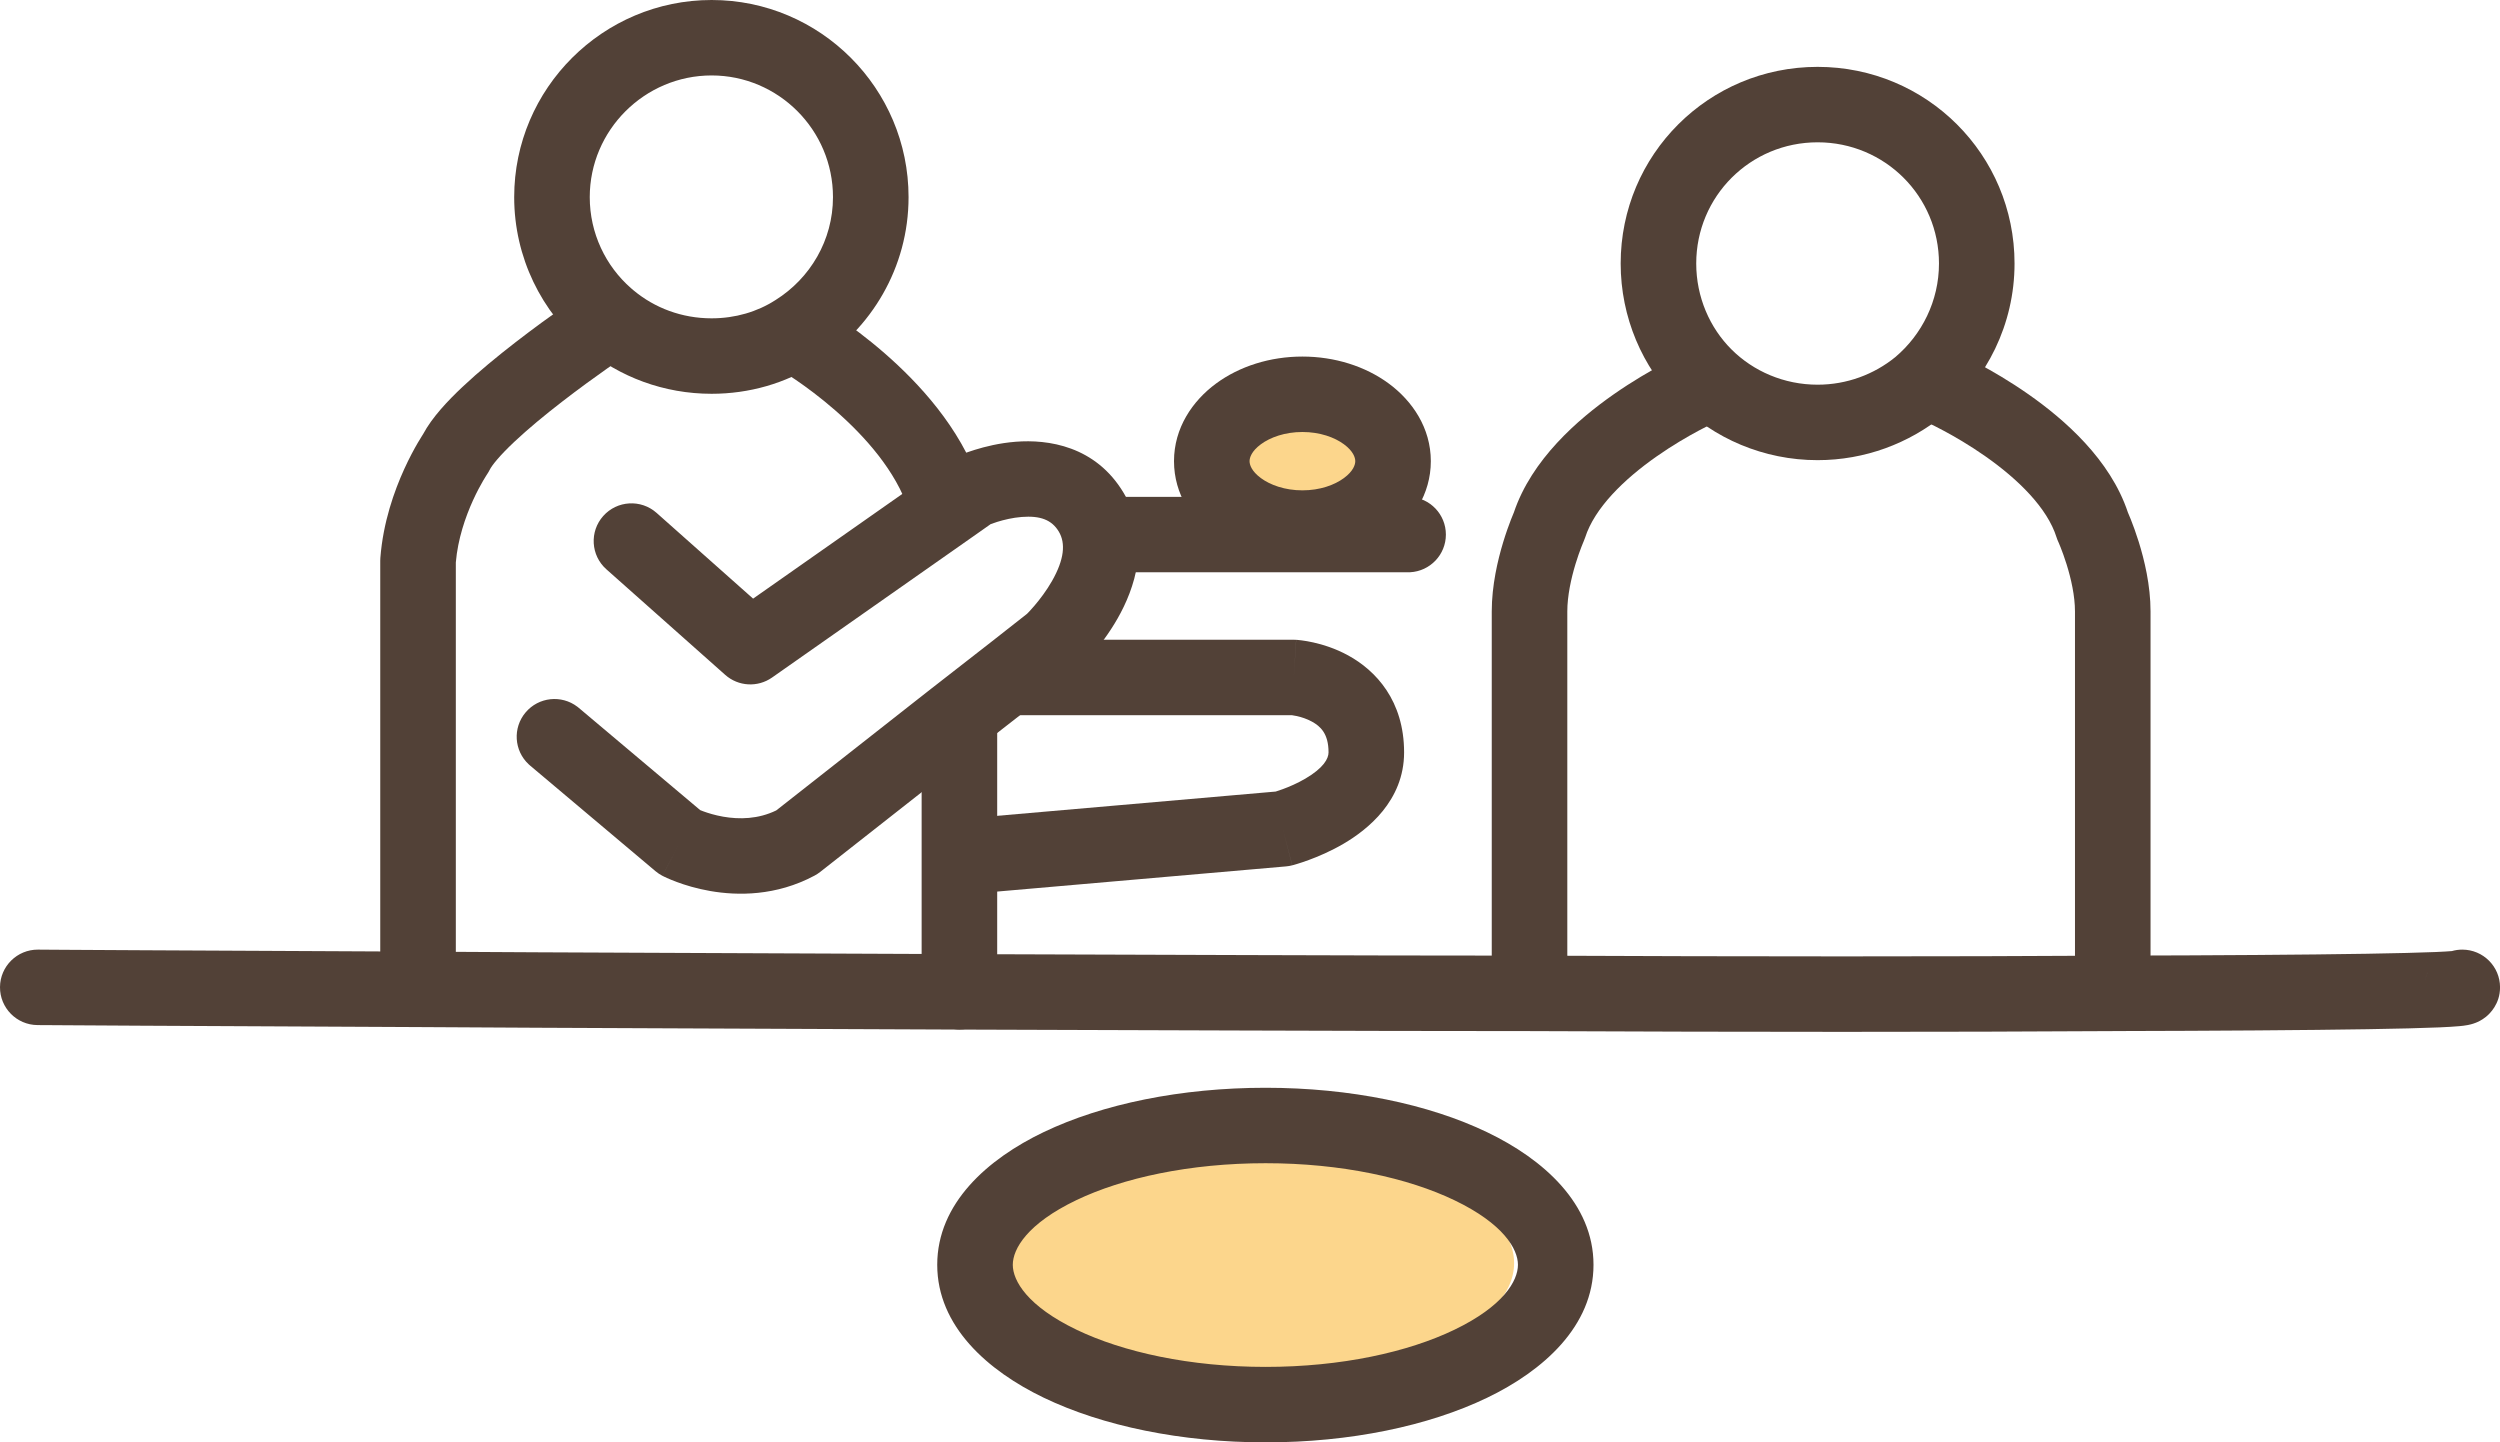
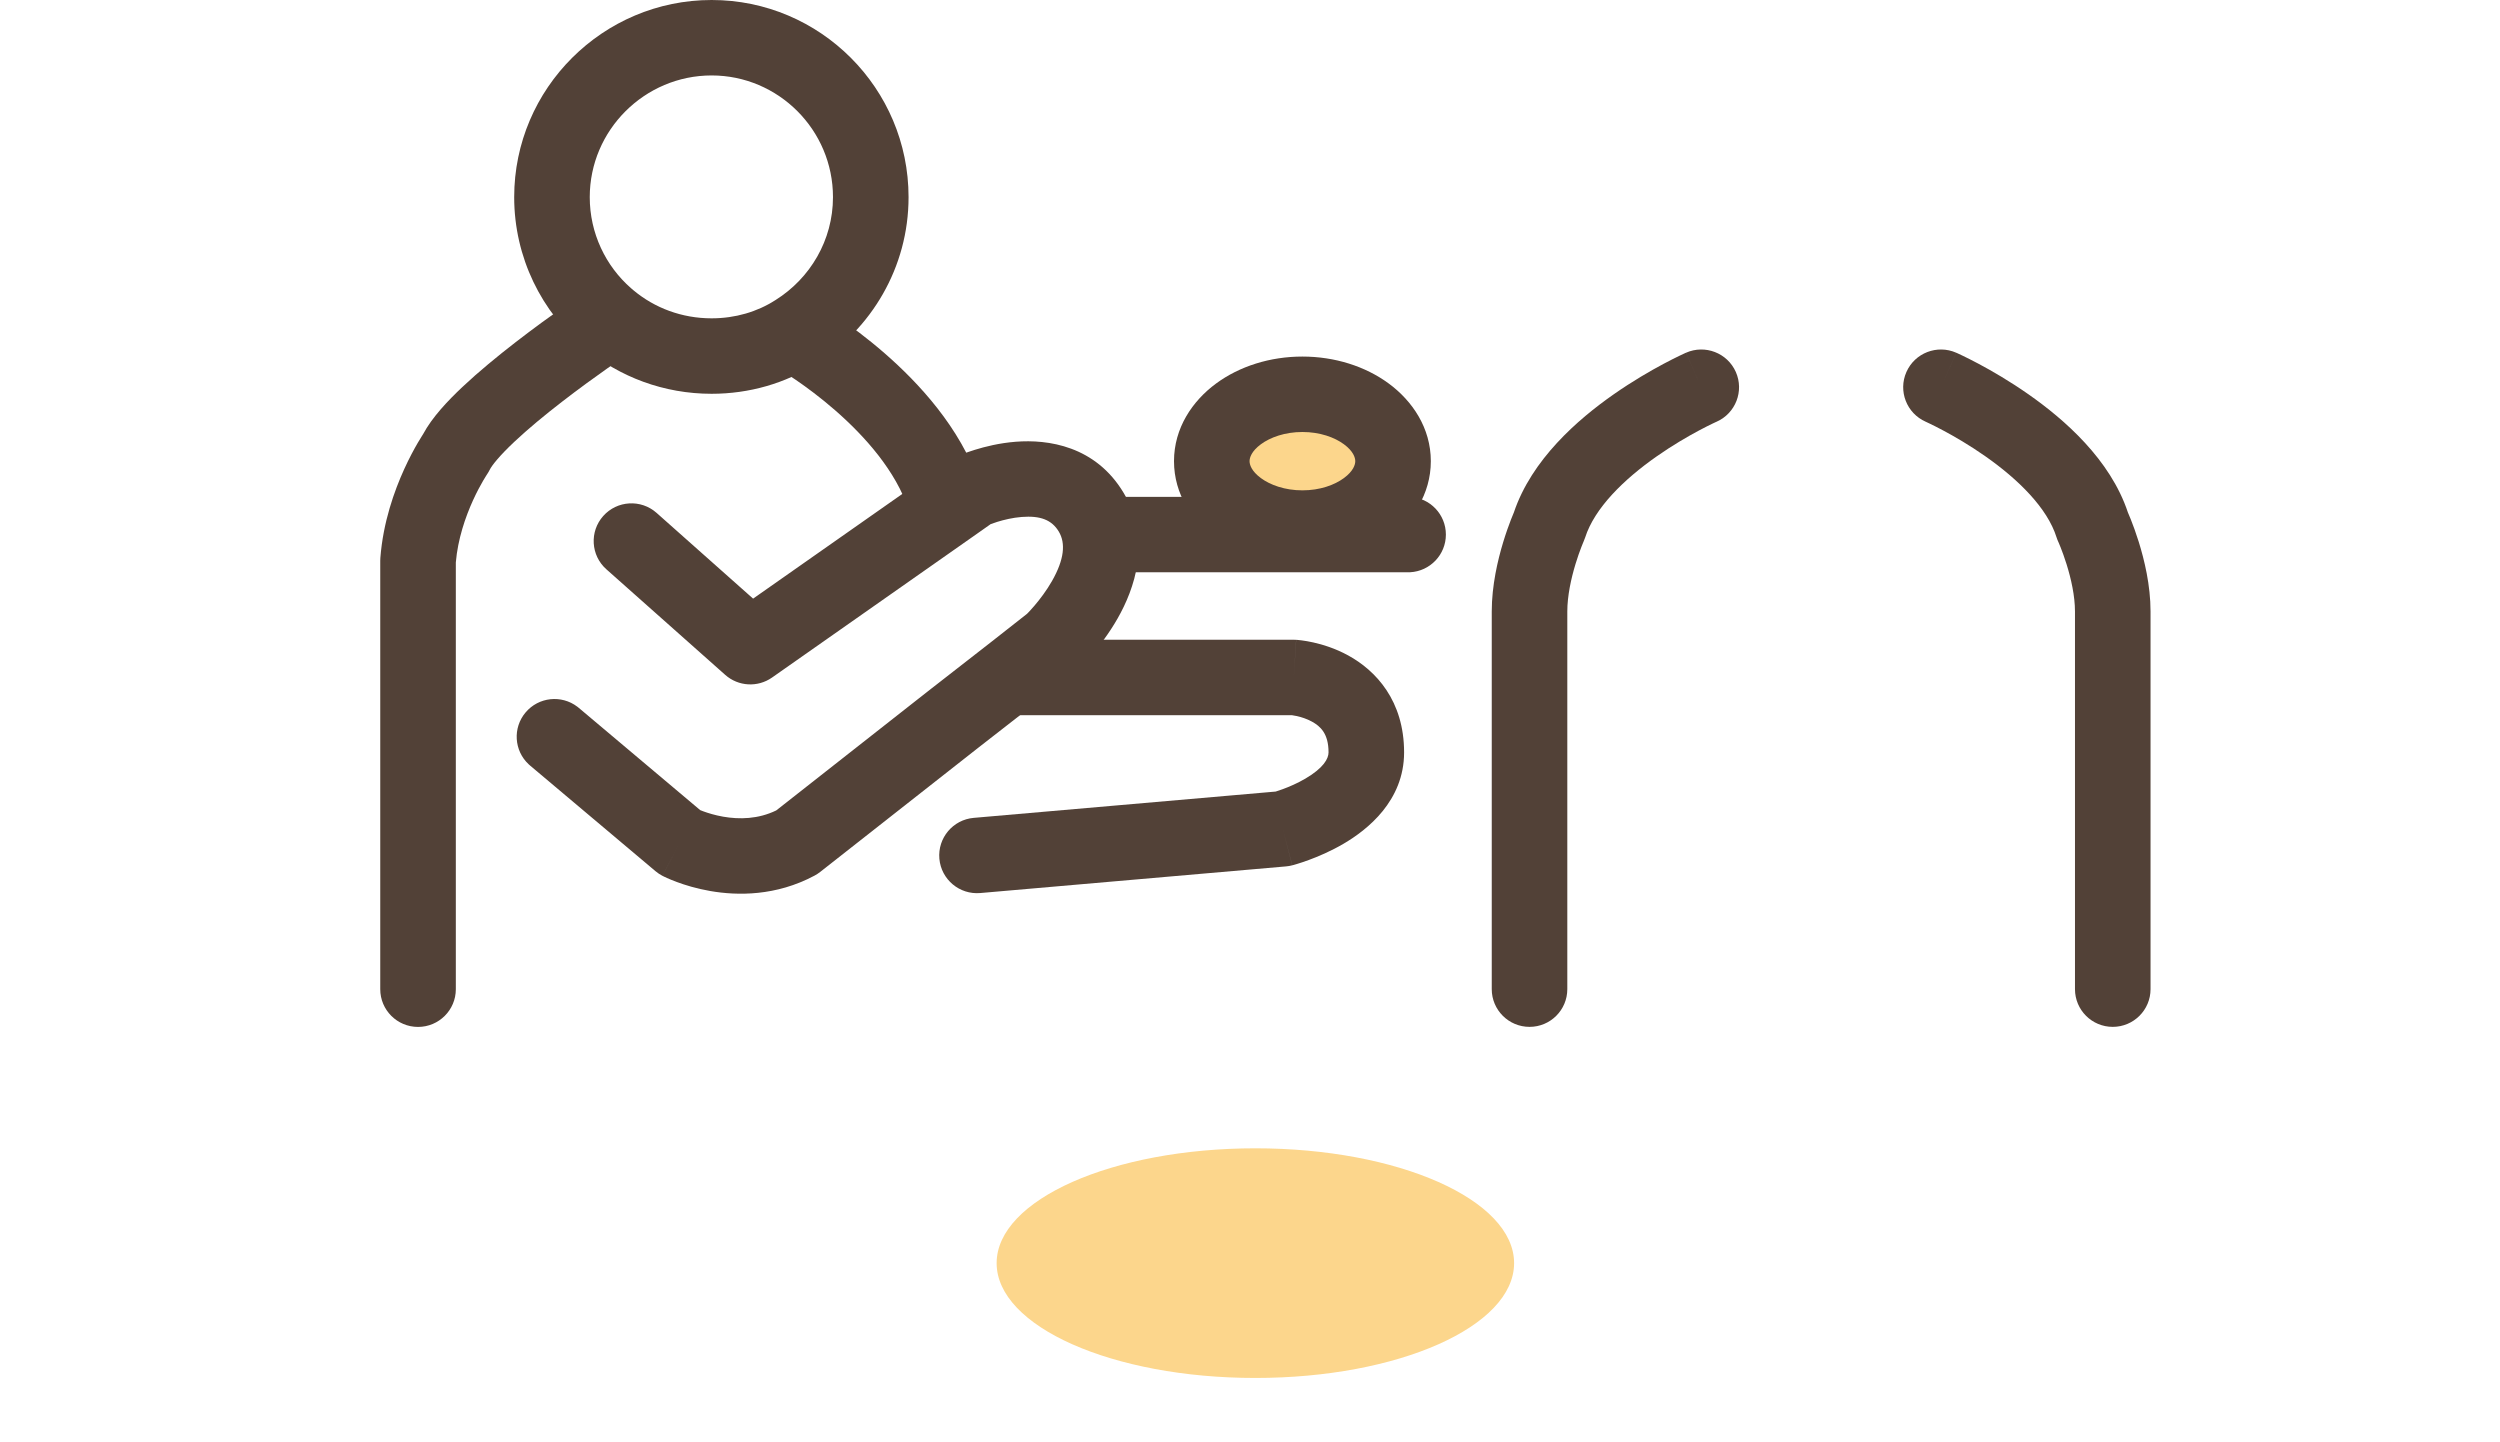
<svg xmlns="http://www.w3.org/2000/svg" width="130" height="75" viewBox="0 0 130 75" fill="none">
  <g clip-path="url(#clip0_166_233)">
    <ellipse cx="65.279" cy="65.683" rx="13.454" ry="5.971" fill="#FCD68C" />
-     <path d="M78.933 65.77C78.933 64.95 78.18 63.638 75.636 62.415C73.229 61.258 69.762 60.487 65.812 60.487C61.86 60.487 58.385 61.252 55.972 62.407C53.423 63.627 52.665 64.939 52.665 65.77C52.665 66.602 53.428 67.921 55.984 69.148C58.401 70.309 61.876 71.079 65.812 71.079C69.748 71.079 73.216 70.309 75.625 69.149C78.172 67.923 78.933 66.605 78.933 65.77ZM82.862 65.77C82.862 68.964 80.246 71.281 77.331 72.683C74.281 74.152 70.205 75.003 65.812 75.003C61.419 75.003 57.338 74.152 54.282 72.684C51.364 71.283 48.736 68.967 48.736 65.77C48.736 62.574 51.357 60.264 54.275 58.868C57.328 57.407 61.409 56.564 65.812 56.564C70.217 56.564 74.293 57.415 77.34 58.88C80.25 60.278 82.862 62.588 82.862 65.77Z" fill="#524137" />
    <path d="M67.723 20.502C70.316 20.502 72.436 22.07 72.436 23.981C72.436 25.892 70.313 27.46 67.723 27.46C65.132 27.46 63.01 25.892 63.01 23.981C63.01 22.07 65.132 20.502 67.723 20.502Z" fill="#FCD68C" />
-     <path d="M100.827 13.702C100.827 10.209 98.014 7.4 94.516 7.4C91.017 7.4 88.204 10.209 88.204 13.702C88.204 15.448 88.908 17.045 90.038 18.171L90.039 18.172C91.171 19.302 92.768 20.004 94.516 20.004C96.035 20.004 97.455 19.466 98.555 18.57C99.934 17.406 100.827 15.65 100.827 13.702ZM104.756 13.702C104.756 16.876 103.297 19.715 101.071 21.585C101.064 21.59 101.057 21.596 101.05 21.602C99.27 23.056 96.973 23.928 94.516 23.928C91.708 23.928 89.117 22.8 87.261 20.947V20.947C85.403 19.095 84.275 16.504 84.275 13.702C84.275 8.042 88.847 3.477 94.516 3.477C100.184 3.477 104.756 8.042 104.756 13.702Z" fill="#524137" />
    <path d="M43.315 10.251C43.315 6.754 40.473 3.923 37.004 3.923C33.527 3.923 30.667 6.762 30.667 10.251C30.667 12.125 31.492 13.831 32.813 14.986L32.942 15.096L32.948 15.101C34.039 16.011 35.454 16.553 37.004 16.553C38.239 16.553 39.386 16.209 40.313 15.611L40.333 15.599C42.125 14.474 43.315 12.494 43.315 10.251ZM47.245 10.251C47.245 13.919 45.295 17.118 42.425 18.92L42.424 18.92C40.841 19.935 38.957 20.477 37.004 20.477C34.523 20.477 32.218 19.605 30.428 18.112V18.111C28.163 16.233 26.738 13.386 26.738 10.251C26.738 4.587 31.365 0 37.004 0C42.651 1.58011e-05 47.245 4.595 47.245 10.251Z" fill="#524137" />
    <path d="M39.833 16.541C40.375 15.602 41.576 15.28 42.516 15.822L41.565 17.469C42.516 15.822 42.517 15.822 42.517 15.822C42.517 15.823 42.518 15.823 42.518 15.823C42.519 15.823 42.52 15.824 42.521 15.825C42.523 15.826 42.525 15.827 42.527 15.829C42.532 15.831 42.539 15.835 42.547 15.84C42.563 15.849 42.584 15.862 42.611 15.878C42.665 15.91 42.74 15.955 42.833 16.014C43.02 16.13 43.281 16.298 43.598 16.514C44.228 16.945 45.086 17.573 46.001 18.37C47.758 19.901 49.924 22.22 50.922 25.111L50.968 25.25L50.998 25.346C51.273 26.347 50.716 27.398 49.718 27.727C48.687 28.066 47.577 27.507 47.237 26.478C46.589 24.517 45.011 22.714 43.418 21.327C42.644 20.653 41.914 20.118 41.379 19.752C41.113 19.57 40.898 19.432 40.753 19.342C40.68 19.297 40.626 19.264 40.592 19.244C40.575 19.233 40.562 19.226 40.556 19.222C40.554 19.221 40.553 19.22 40.552 19.22C39.612 18.678 39.291 17.479 39.833 16.541ZM40.552 19.22L40.551 19.22C40.55 19.219 40.55 19.219 40.55 19.219C40.55 19.219 40.551 19.219 40.552 19.22Z" fill="#524137" />
    <path d="M25.323 24.671C25.323 24.671 25.323 24.67 25.323 24.67L25.32 24.675C25.314 24.685 25.301 24.704 25.284 24.731C25.249 24.785 25.195 24.873 25.126 24.991C24.988 25.227 24.796 25.578 24.597 26.015C24.2 26.888 23.806 28.032 23.703 29.245V51.438C23.703 52.522 22.823 53.4 21.738 53.4C20.653 53.4 19.773 52.522 19.773 51.438V29.157C19.773 29.107 19.775 29.057 19.779 29.007C19.921 27.159 20.502 25.529 21.021 24.39C21.283 23.814 21.539 23.345 21.732 23.014C21.829 22.848 21.911 22.715 21.972 22.62C21.983 22.602 21.995 22.585 22.005 22.569C22.47 21.699 23.288 20.837 24.044 20.124C24.891 19.326 25.883 18.514 26.809 17.797C27.741 17.076 28.632 16.431 29.289 15.968C29.618 15.736 29.89 15.548 30.081 15.417C30.176 15.352 30.252 15.301 30.304 15.266C30.33 15.248 30.35 15.235 30.364 15.226C30.371 15.221 30.376 15.217 30.38 15.214C30.382 15.213 30.384 15.212 30.385 15.211C30.385 15.211 30.386 15.211 30.386 15.21L30.387 15.21C30.387 15.21 30.387 15.21 31.358 16.658L30.387 15.21C31.289 14.607 32.509 14.849 33.112 15.749C33.716 16.65 33.474 17.868 32.572 18.471L32.572 18.471C32.571 18.471 32.571 18.472 32.569 18.473C32.567 18.474 32.563 18.477 32.557 18.481C32.546 18.488 32.529 18.5 32.505 18.515C32.46 18.547 32.391 18.593 32.302 18.654C32.125 18.775 31.868 18.953 31.556 19.173C30.93 19.614 30.088 20.223 29.216 20.898C28.339 21.576 27.457 22.302 26.741 22.978C25.969 23.705 25.576 24.203 25.465 24.43C25.423 24.513 25.375 24.594 25.323 24.671Z" fill="#524137" />
    <path d="M52.817 22.971C54.483 22.839 56.973 23.177 58.439 25.646C59.91 28.122 58.969 30.658 58.123 32.146C57.674 32.936 57.165 33.593 56.777 34.047C56.581 34.276 56.41 34.461 56.284 34.591C56.221 34.656 56.169 34.709 56.13 34.747C56.111 34.766 56.095 34.782 56.082 34.794C56.076 34.8 56.071 34.804 56.066 34.809C56.064 34.811 56.062 34.813 56.061 34.814C56.06 34.815 56.059 34.816 56.058 34.817C56.058 34.817 56.057 34.817 56.057 34.818C56.056 34.818 56.034 34.795 54.706 33.393L56.056 34.818C56.013 34.859 55.967 34.898 55.92 34.935L53.956 36.478C53.954 36.48 53.952 36.481 53.95 36.483L50.861 38.889L42.645 45.344C42.554 45.415 42.458 45.478 42.356 45.532C40.354 46.602 38.352 46.58 36.933 46.333C36.219 46.209 35.622 46.023 35.198 45.865C34.985 45.786 34.812 45.714 34.686 45.657C34.623 45.629 34.571 45.604 34.532 45.585C34.512 45.575 34.495 45.567 34.481 45.56C34.475 45.557 34.468 45.554 34.463 45.551C34.461 45.55 34.458 45.549 34.456 45.548C34.455 45.547 34.454 45.547 34.453 45.546C34.452 45.546 34.452 45.545 34.451 45.545L35.353 43.802L34.45 45.545C34.32 45.477 34.198 45.396 34.086 45.302L27.566 39.81L27.491 39.743C26.731 39.035 26.653 37.848 27.331 37.046C28.009 36.243 29.193 36.12 30.02 36.748L30.099 36.811L36.411 42.127C36.455 42.145 36.507 42.165 36.566 42.187C36.815 42.279 37.177 42.393 37.608 42.468C38.441 42.613 39.422 42.6 40.365 42.142L48.437 35.8C48.439 35.799 48.441 35.797 48.444 35.796L51.527 33.394L53.402 31.921C53.417 31.907 53.434 31.889 53.454 31.869C53.533 31.787 53.65 31.661 53.789 31.499C54.07 31.17 54.416 30.719 54.707 30.208C55.34 29.094 55.422 28.256 55.06 27.647C54.694 27.031 54.093 26.806 53.127 26.882C52.658 26.919 52.206 27.029 51.86 27.136C51.717 27.181 51.599 27.223 51.514 27.255L50.547 27.936L50.545 27.937L40.147 35.232C39.401 35.756 38.392 35.698 37.711 35.093L31.53 29.602C30.719 28.881 30.647 27.641 31.368 26.832C32.089 26.022 33.331 25.95 34.142 26.67L39.161 31.129L48.286 24.726V24.727L49.437 23.917L49.514 23.865C49.593 23.815 49.675 23.771 49.76 23.733L50.568 25.521C49.773 23.76 49.761 23.733 49.762 23.732C49.762 23.732 49.763 23.732 49.763 23.731C49.764 23.731 49.765 23.73 49.766 23.73C49.769 23.729 49.771 23.728 49.774 23.727C49.78 23.724 49.787 23.721 49.794 23.718C49.81 23.711 49.83 23.702 49.854 23.692C49.903 23.672 49.967 23.645 50.047 23.614C50.206 23.552 50.426 23.473 50.693 23.39C51.22 23.226 51.97 23.038 52.817 22.971ZM53.353 31.971C53.352 31.972 53.352 31.972 53.351 31.973C53.351 31.973 53.352 31.972 53.352 31.972L53.353 31.971ZM51.367 27.313C51.367 27.313 51.367 27.313 51.369 27.312C51.37 27.312 51.37 27.312 51.372 27.311C51.372 27.311 51.372 27.311 51.373 27.311C51.369 27.312 51.367 27.313 51.367 27.313Z" fill="#524137" />
-     <path d="M47.925 51.57V37.632C47.925 36.549 48.804 35.67 49.889 35.67C50.974 35.67 51.854 36.549 51.854 37.632V51.57C51.854 52.654 50.974 53.532 49.889 53.532C48.804 53.532 47.925 52.654 47.925 51.57Z" fill="#524137" />
    <path d="M69.084 39.124C69.084 38.147 68.663 37.766 68.218 37.523C67.954 37.378 67.669 37.288 67.437 37.236C67.325 37.211 67.236 37.197 67.183 37.191C67.182 37.19 67.18 37.19 67.179 37.19H52.978C51.893 37.19 51.013 36.312 51.013 35.228C51.013 34.145 51.893 33.267 52.978 33.267H67.277L67.399 33.27L67.277 35.228C67.399 33.27 67.4 33.27 67.401 33.27C67.401 33.27 67.402 33.27 67.403 33.271C67.404 33.271 67.406 33.271 67.407 33.271C67.41 33.271 67.413 33.271 67.417 33.272C67.424 33.272 67.431 33.273 67.44 33.273C67.458 33.275 67.48 33.276 67.504 33.279C67.554 33.283 67.619 33.291 67.695 33.301C67.849 33.321 68.055 33.354 68.296 33.408C68.772 33.514 69.429 33.712 70.107 34.083C71.549 34.872 73.013 36.439 73.013 39.124C73.013 41.651 71.094 43.153 69.871 43.871C69.197 44.266 68.54 44.542 68.061 44.718C67.818 44.808 67.613 44.875 67.464 44.92C67.389 44.943 67.328 44.961 67.283 44.974C67.26 44.98 67.241 44.985 67.227 44.989C67.219 44.991 67.213 44.993 67.208 44.994C67.205 44.995 67.203 44.995 67.201 44.996C67.2 44.996 67.199 44.996 67.198 44.997C67.197 44.997 67.197 44.997 67.197 44.997C67.196 44.997 67.195 44.997 66.702 43.098L67.195 44.997C67.09 45.025 66.981 45.043 66.873 45.053L50.975 46.438C49.894 46.532 48.942 45.733 48.847 44.654C48.753 43.574 49.553 42.623 50.634 42.529L66.337 41.161C66.425 41.133 66.551 41.093 66.701 41.037C67.037 40.914 67.467 40.73 67.88 40.488C68.83 39.931 69.084 39.446 69.084 39.124ZM67.136 37.185C67.136 37.185 67.137 37.185 67.138 37.185C67.137 37.185 67.135 37.185 67.135 37.185C67.135 37.185 67.135 37.185 67.136 37.185Z" fill="#524137" />
    <path d="M73.222 25.836L73.323 25.838C74.361 25.891 75.186 26.748 75.186 27.798C75.186 28.847 74.361 29.704 73.323 29.757L73.222 29.759H57.457C56.372 29.759 55.492 28.881 55.492 27.798C55.492 26.714 56.372 25.836 57.457 25.836H73.222Z" fill="#524137" />
    <path d="M70.474 23.981C70.474 23.8 70.375 23.464 69.885 23.102C69.399 22.743 68.639 22.464 67.725 22.464C66.812 22.464 66.052 22.743 65.565 23.102C65.076 23.464 64.977 23.8 64.977 23.981C64.977 24.163 65.076 24.498 65.565 24.86C66.052 25.219 66.812 25.498 67.725 25.498C68.638 25.498 69.398 25.219 69.885 24.859C70.376 24.497 70.474 24.161 70.474 23.981ZM74.403 23.981C74.403 25.71 73.44 27.113 72.222 28.013C71 28.916 69.403 29.422 67.725 29.422C66.048 29.422 64.452 28.917 63.229 28.015C62.01 27.115 61.048 25.711 61.048 23.981C61.048 22.252 62.01 20.848 63.229 19.948C64.452 19.045 66.048 18.541 67.725 18.541C69.403 18.541 70.999 19.045 72.222 19.948C73.44 20.848 74.403 22.252 74.403 23.981Z" fill="#524137" />
    <path d="M107.899 51.436V31.797C107.899 30.994 107.698 30.098 107.463 29.345C107.35 28.981 107.236 28.677 107.153 28.466C107.111 28.362 107.077 28.282 107.056 28.231C107.045 28.206 107.037 28.188 107.033 28.178C107.031 28.176 107.03 28.174 107.03 28.173C106.995 28.097 106.965 28.02 106.94 27.941C106.463 26.421 104.96 24.933 103.233 23.723C102.414 23.149 101.627 22.694 101.045 22.384C100.755 22.229 100.52 22.112 100.36 22.035C100.281 21.997 100.22 21.969 100.182 21.951C100.163 21.942 100.15 21.936 100.142 21.933C100.14 21.932 100.138 21.931 100.137 21.93C99.145 21.492 98.695 20.334 99.134 19.343C99.572 18.352 100.732 17.904 101.725 18.342L100.945 20.104C101.725 18.342 101.725 18.342 101.726 18.342C101.726 18.342 101.727 18.343 101.727 18.343C101.728 18.343 101.728 18.343 101.729 18.344C101.731 18.345 101.734 18.346 101.736 18.347C101.742 18.349 101.749 18.352 101.757 18.356C101.775 18.364 101.798 18.375 101.827 18.388C101.885 18.415 101.966 18.453 102.067 18.501C102.27 18.599 102.554 18.74 102.897 18.923C103.579 19.287 104.509 19.823 105.49 20.511C107.338 21.806 109.736 23.888 110.652 26.651C110.656 26.66 110.66 26.669 110.664 26.679C110.7 26.761 110.748 26.876 110.805 27.018C110.918 27.302 111.066 27.702 111.215 28.178C111.504 29.105 111.828 30.43 111.828 31.797V51.436C111.828 52.519 110.948 53.397 109.863 53.397C108.778 53.397 107.899 52.519 107.899 51.436ZM100.136 21.93L100.136 21.93L100.135 21.93C100.135 21.93 100.135 21.93 100.135 21.93H100.135C100.135 21.93 100.136 21.93 100.136 21.93Z" fill="#524137" />
    <path d="M77.571 51.436V31.797C77.571 30.438 77.885 29.117 78.166 28.192C78.31 27.717 78.455 27.319 78.564 27.035C78.619 26.893 78.666 26.778 78.701 26.696C78.707 26.682 78.713 26.669 78.718 26.657C79.644 23.892 82.05 21.807 83.905 20.51C84.887 19.823 85.817 19.287 86.5 18.923C86.843 18.74 87.127 18.599 87.33 18.501C87.431 18.452 87.512 18.415 87.57 18.388C87.599 18.375 87.622 18.364 87.639 18.356C87.648 18.352 87.655 18.349 87.66 18.347C87.663 18.346 87.665 18.345 87.667 18.344L87.671 18.342C87.672 18.344 87.7 18.407 88.409 20.008L87.672 18.342C88.664 17.904 89.824 18.352 90.263 19.343C90.701 20.334 90.253 21.491 89.262 21.93C89.261 21.93 89.261 21.93 89.26 21.93L89.26 21.931L89.259 21.93C89.258 21.931 89.257 21.932 89.255 21.933C89.247 21.936 89.233 21.942 89.214 21.951C89.176 21.969 89.116 21.997 89.036 22.035C88.876 22.112 88.641 22.229 88.35 22.384C87.768 22.695 86.98 23.149 86.159 23.724C84.428 24.934 82.916 26.424 82.428 27.951C82.405 28.02 82.379 28.088 82.349 28.154L82.35 28.154C82.349 28.156 82.348 28.158 82.347 28.16C82.343 28.17 82.335 28.188 82.324 28.214C82.303 28.265 82.27 28.345 82.229 28.45C82.148 28.66 82.037 28.966 81.926 29.331C81.697 30.085 81.5 30.987 81.5 31.797V51.436C81.5 52.519 80.621 53.397 79.536 53.397C78.451 53.397 77.571 52.519 77.571 51.436ZM82.35 28.154L82.35 28.153L82.351 28.152C82.351 28.152 82.35 28.153 82.35 28.154ZM89.261 21.93L89.26 21.93L89.26 21.93C89.261 21.93 89.261 21.93 89.262 21.93H89.262C89.262 21.93 89.261 21.93 89.261 21.93Z" fill="#524137" />
-     <path d="M126.076 51.248C126.074 51.279 126.073 51.31 126.073 51.342C126.073 51.31 126.074 51.279 126.076 51.248ZM126.083 51.145C126.105 50.92 126.167 50.706 126.259 50.509C126.174 50.688 126.107 50.9 126.083 51.145ZM130.002 51.342C130.002 52.213 129.464 52.718 129.266 52.878C129.041 53.059 128.829 53.148 128.745 53.181C128.558 53.256 128.393 53.289 128.331 53.301C128.177 53.331 128.015 53.349 127.89 53.36C127.62 53.385 127.255 53.406 126.824 53.425C125.952 53.462 124.688 53.493 123.098 53.519C119.913 53.571 115.361 53.603 109.875 53.616L109.875 53.617C101.537 53.67 90.871 53.67 79.527 53.617C69.81 53.617 59.592 53.563 49.886 53.538C49.885 53.538 49.883 53.538 49.882 53.538C39.519 53.487 29.714 53.461 21.725 53.408C15.794 53.383 10.851 53.356 7.391 53.337C5.66 53.327 4.301 53.319 3.373 53.313C2.91 53.31 2.554 53.308 2.315 53.306C2.195 53.306 2.104 53.305 2.043 53.305C2.013 53.304 1.99 53.304 1.975 53.304C1.967 53.304 1.961 53.304 1.957 53.304H1.951C0.866 53.297 -0.007 52.412 4.51104e-05 51.329C0.007 50.246 0.893 49.373 1.978 49.38H1.983C1.987 49.38 1.993 49.381 2.001 49.381C2.016 49.381 2.039 49.381 2.069 49.381C2.13 49.381 2.221 49.382 2.34 49.383C2.58 49.385 2.935 49.387 3.398 49.39C4.325 49.395 5.684 49.404 7.413 49.413C10.873 49.433 15.816 49.459 21.746 49.485C21.748 49.485 21.75 49.485 21.751 49.485C29.738 49.538 39.523 49.563 49.901 49.614L49.901 49.614C59.623 49.64 69.824 49.693 79.536 49.693C79.539 49.693 79.542 49.693 79.545 49.693C90.88 49.746 101.53 49.746 109.85 49.693H109.858C115.342 49.68 119.875 49.648 123.033 49.596C124.615 49.57 125.838 49.539 126.658 49.505C127.053 49.488 127.328 49.471 127.498 49.456C127.67 49.407 127.851 49.38 128.038 49.38C129.123 49.38 130.002 50.259 130.002 51.342ZM126.083 51.145C126.08 51.172 126.078 51.2 126.077 51.228C126.078 51.2 126.08 51.173 126.083 51.145Z" fill="#524137" />
  </g>
  <defs>
    <clipPath id="clip0_166_233">
      <rect width="130" height="75" fill="white" />
    </clipPath>
  </defs>
</svg>